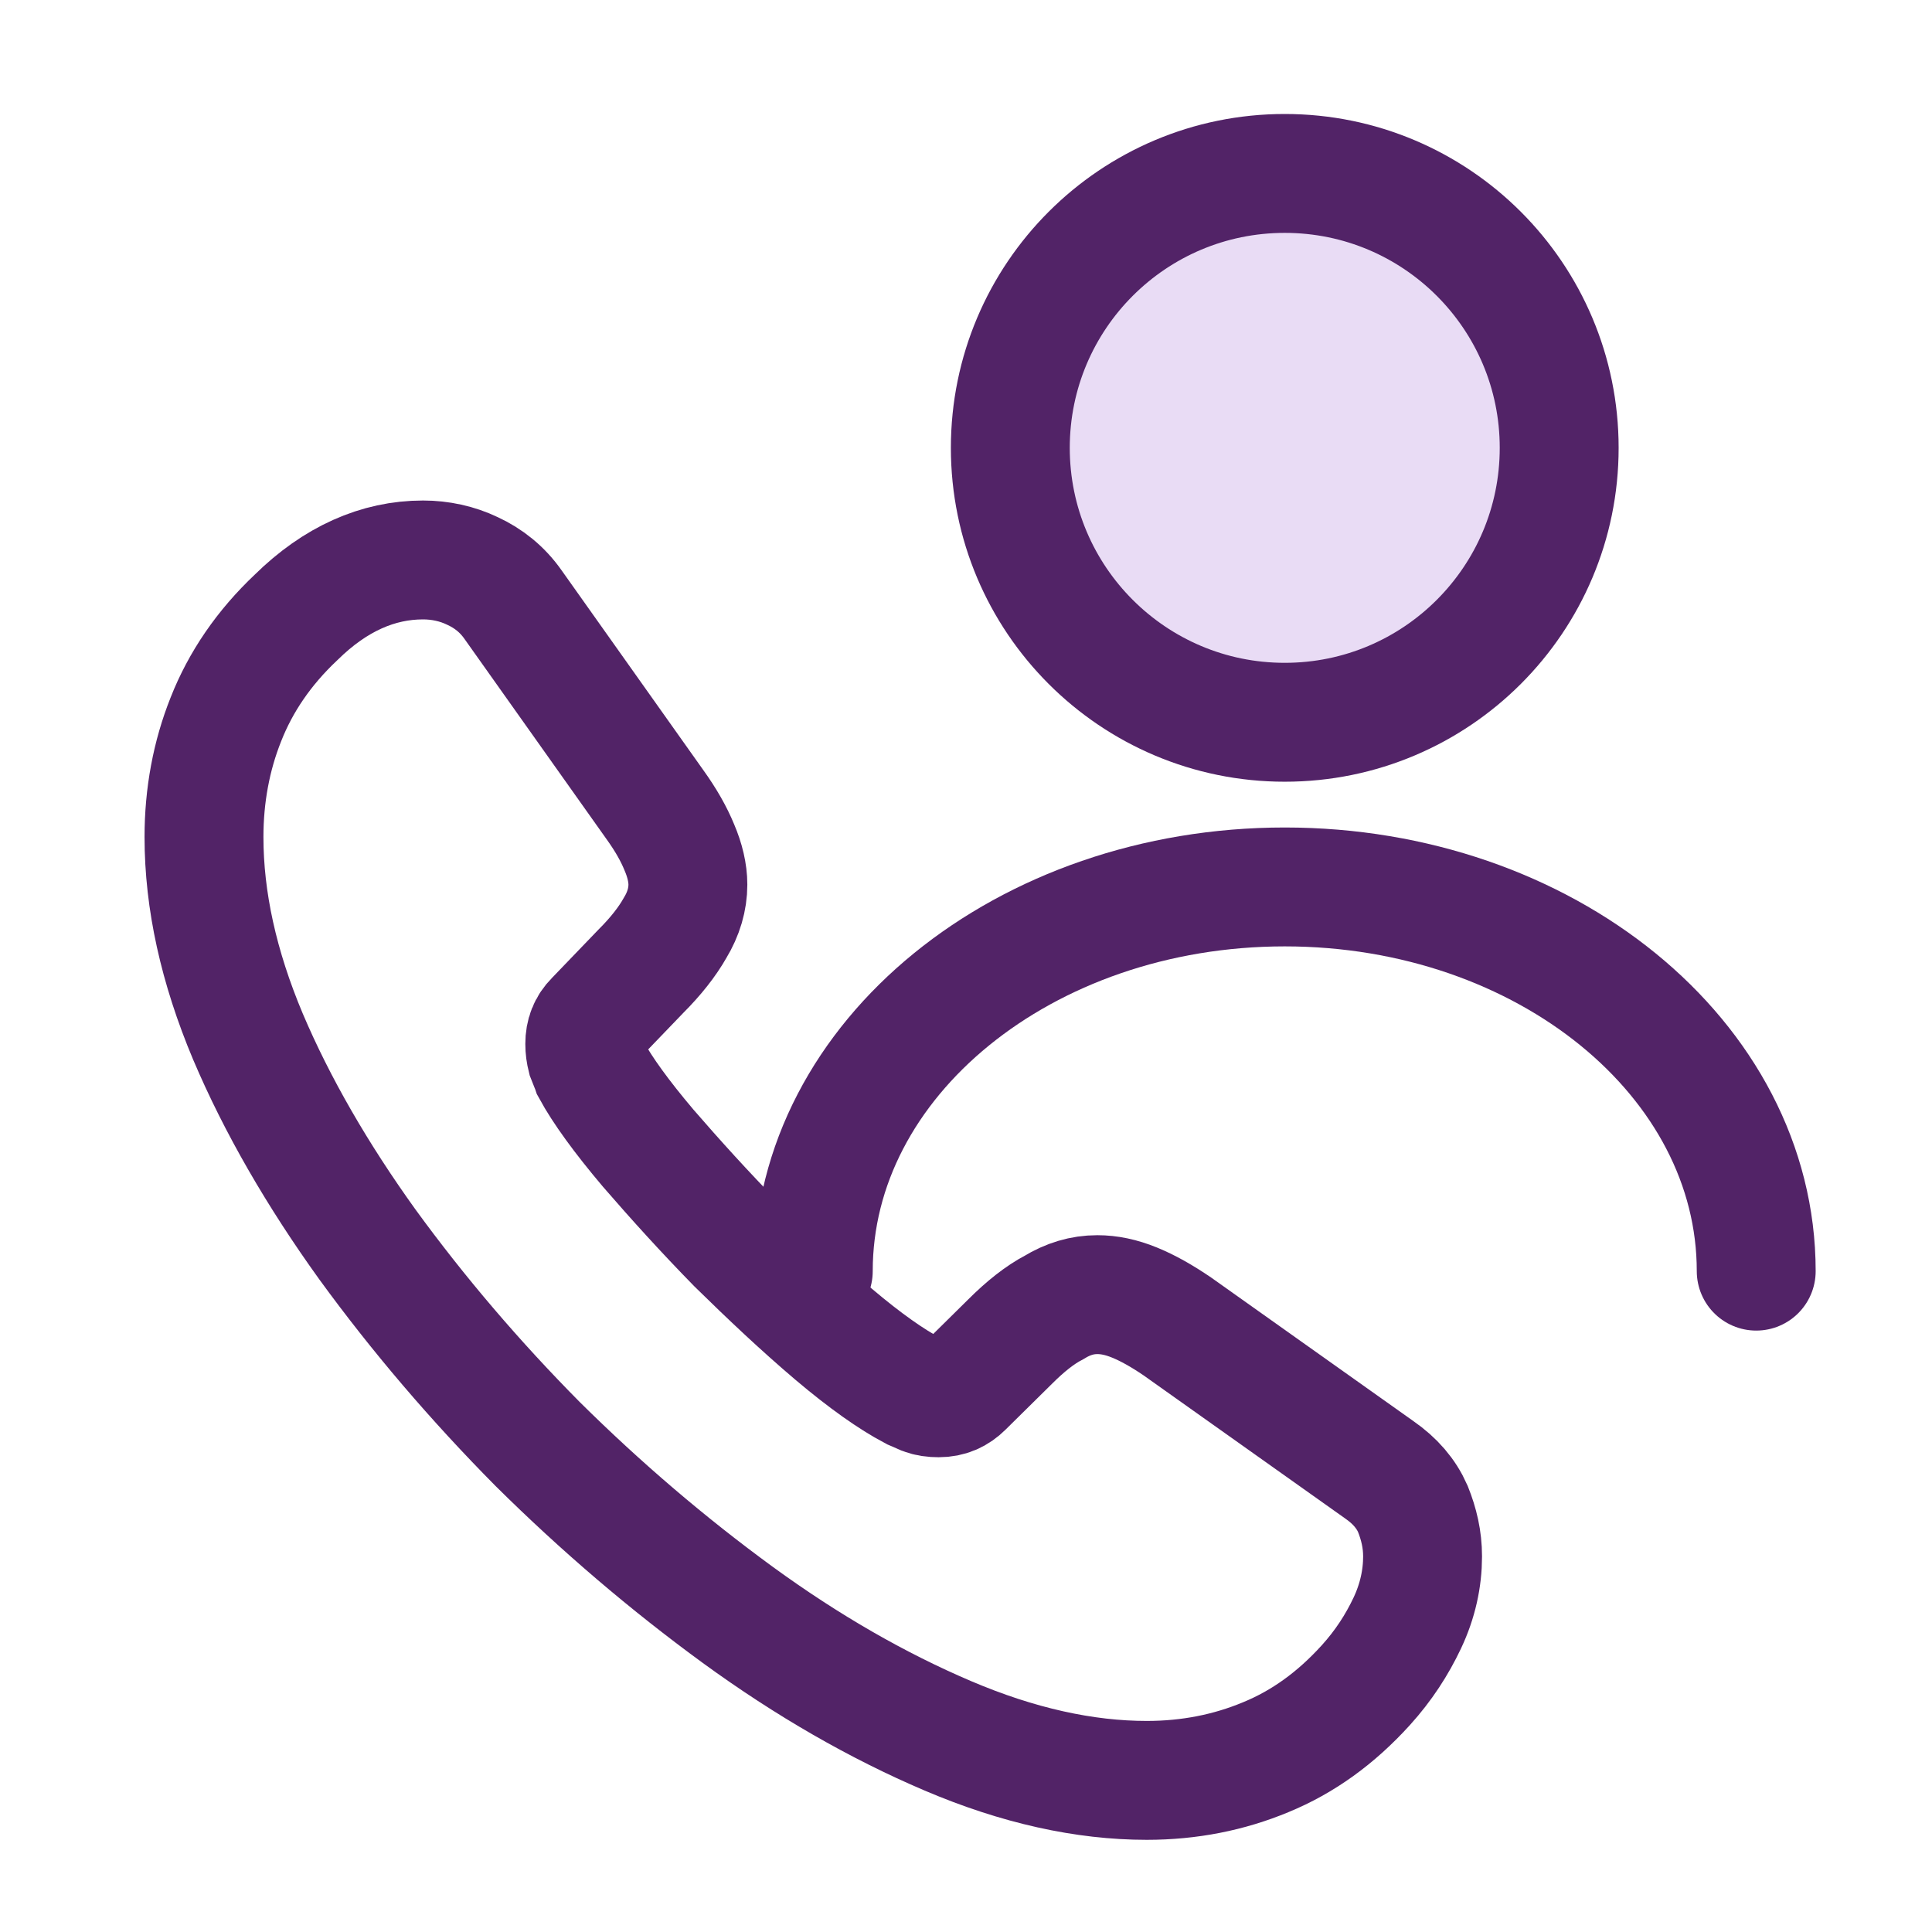
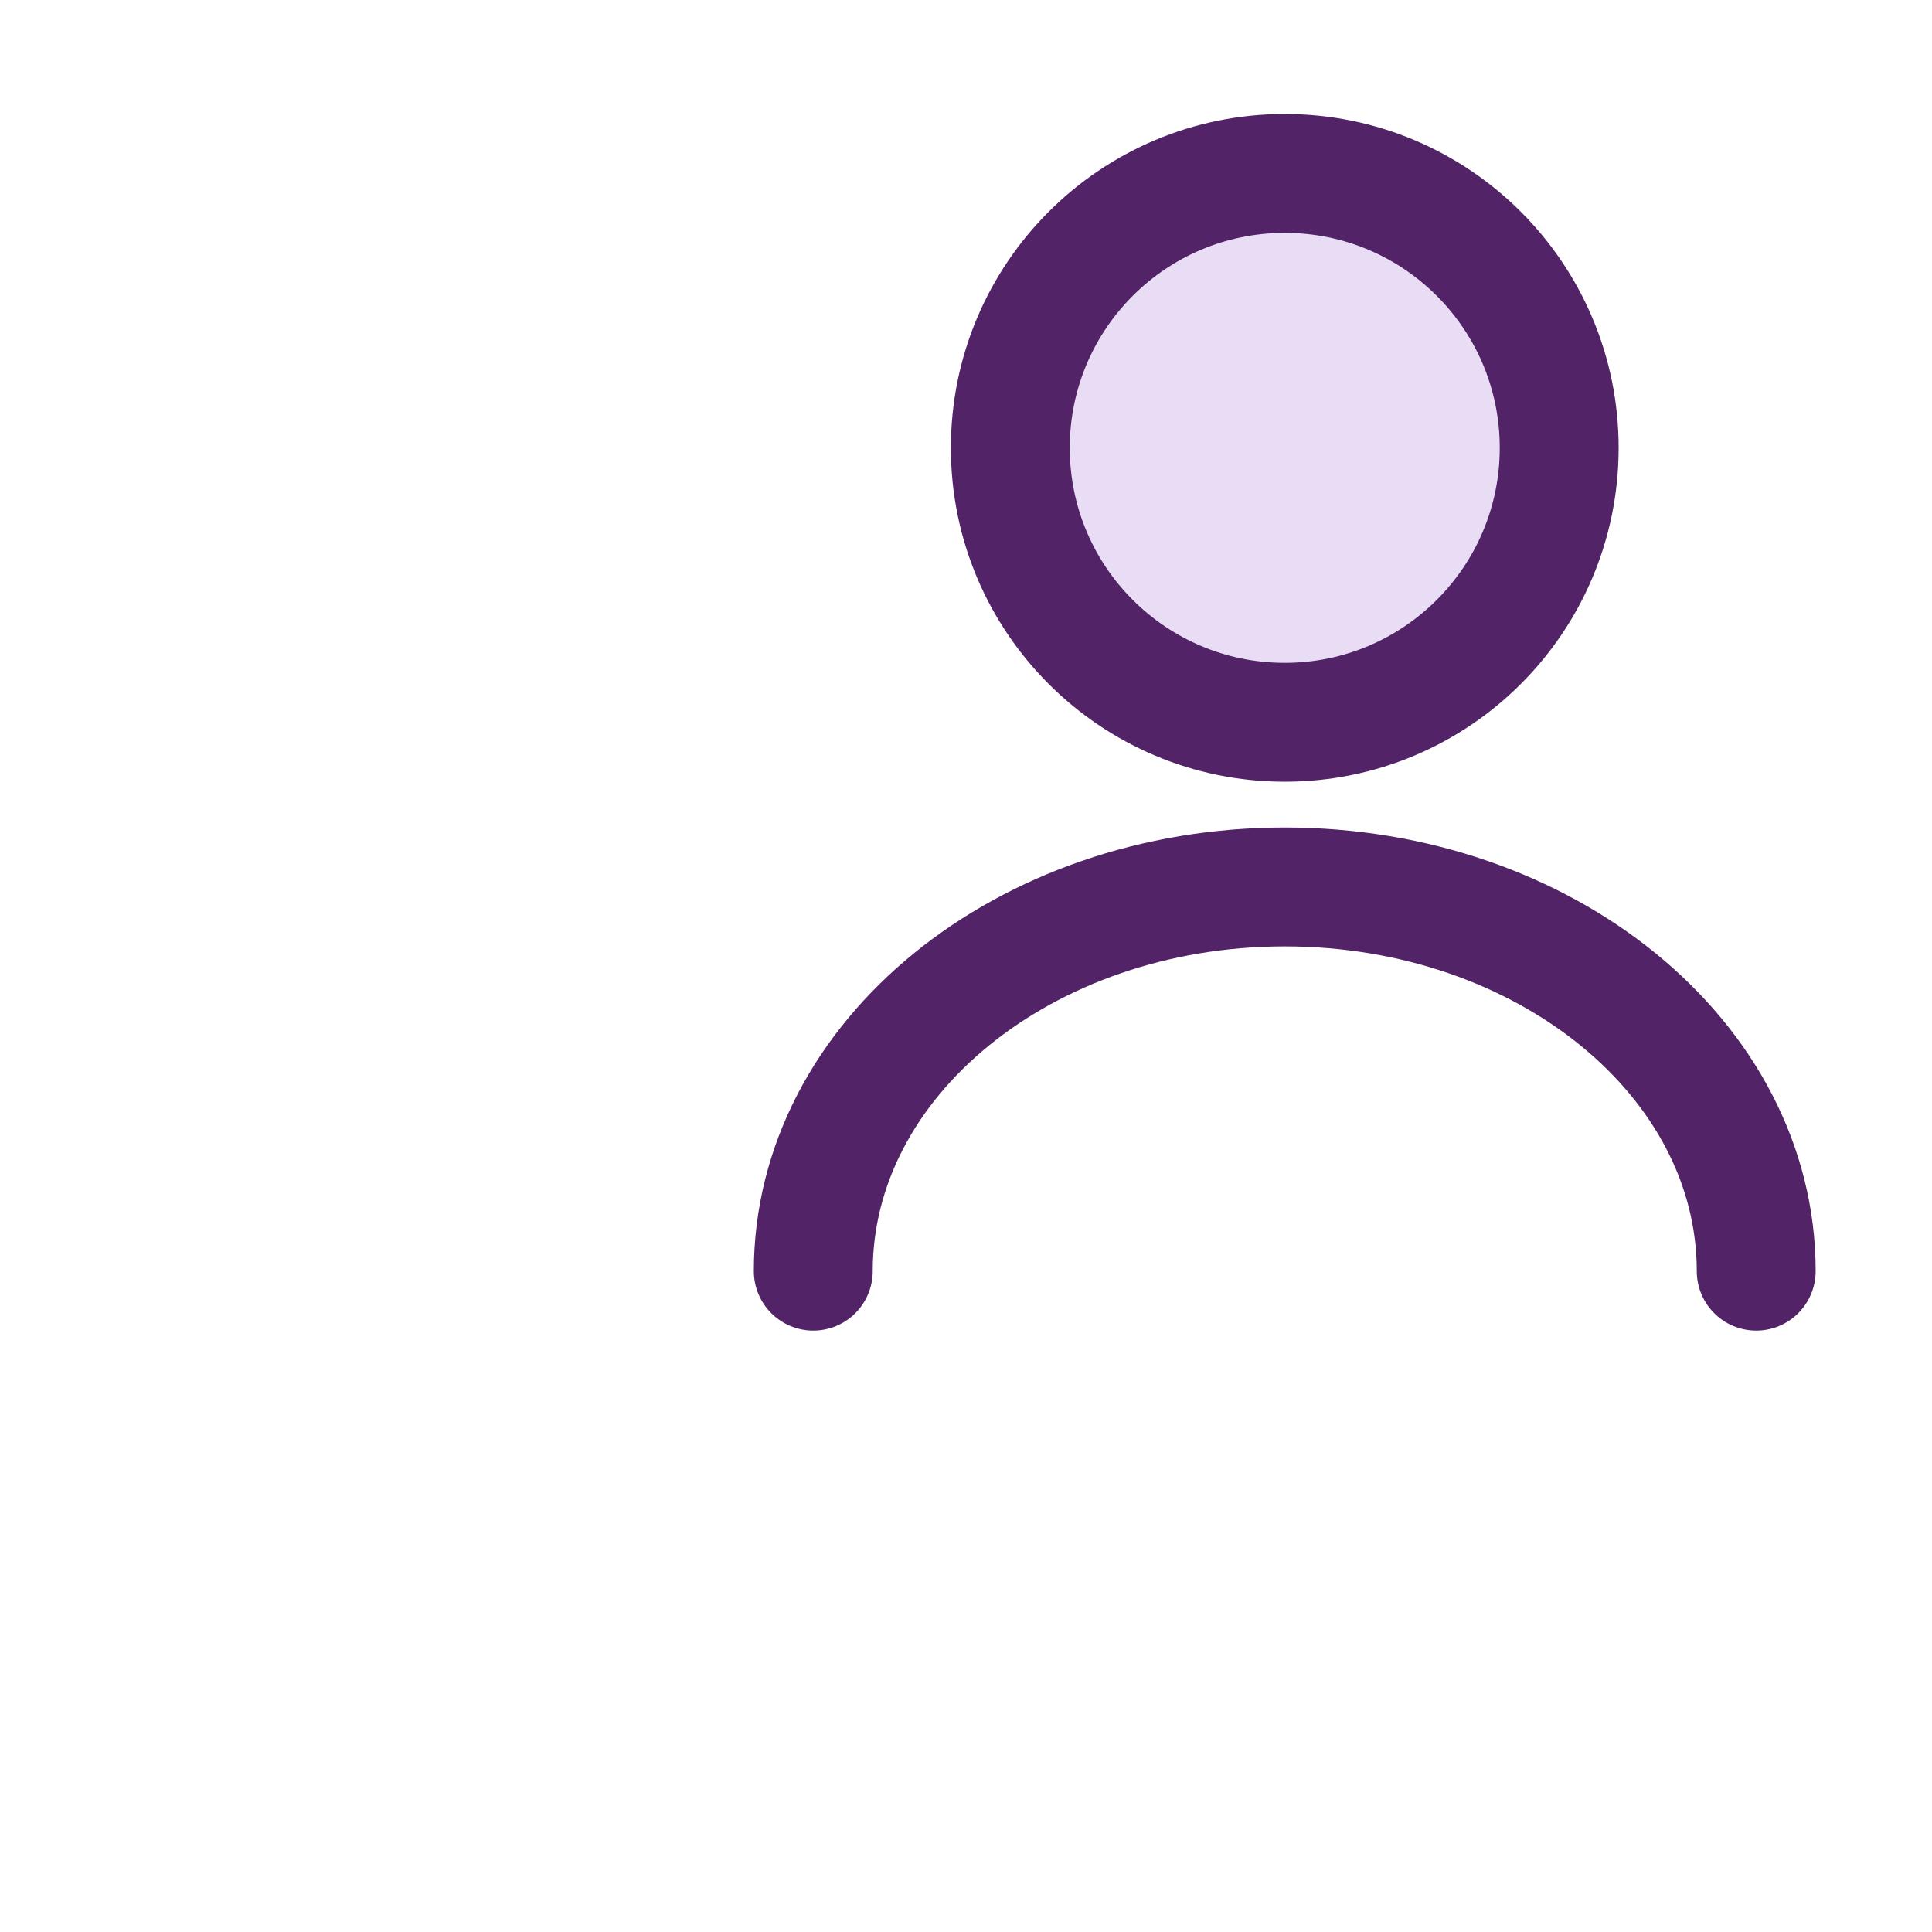
<svg xmlns="http://www.w3.org/2000/svg" width="65" height="65" viewBox="0 0 65 65" fill="none">
  <path d="M43.224 24.3C48.323 24.3 52.457 20.167 52.457 15.068C52.457 9.968 48.323 5.835 43.224 5.835C38.125 5.835 33.991 9.968 33.991 15.068C33.991 20.167 38.125 24.3 43.224 24.3Z" fill="#E9DCF5" stroke="#522367" stroke-width="4" stroke-linecap="round" stroke-linejoin="round" />
  <path d="M59.086 42.766C59.086 35.62 51.977 29.84 43.224 29.84C34.471 29.84 27.362 35.62 27.362 42.766" stroke="#522367" stroke-width="4" stroke-linecap="round" stroke-linejoin="round" />
-   <path d="M47.861 52.364C47.861 53.103 47.697 53.863 47.348 54.602C46.999 55.341 46.547 56.039 45.952 56.696C44.946 57.805 43.837 58.605 42.585 59.119C41.353 59.632 40.019 59.899 38.582 59.899C36.487 59.899 34.25 59.406 31.889 58.4C29.528 57.394 27.167 56.039 24.827 54.335C22.466 52.611 20.228 50.701 18.093 48.587C15.978 46.452 14.069 44.214 12.365 41.874C10.681 39.533 9.326 37.193 8.341 34.873C7.356 32.532 6.863 30.295 6.863 28.16C6.863 26.764 7.109 25.429 7.602 24.197C8.095 22.945 8.875 21.795 9.963 20.769C11.277 19.476 12.714 18.839 14.233 18.839C14.808 18.839 15.383 18.962 15.896 19.209C16.43 19.455 16.902 19.825 17.272 20.358L22.035 27.072C22.404 27.585 22.671 28.057 22.856 28.509C23.041 28.94 23.143 29.371 23.143 29.761C23.143 30.254 22.999 30.746 22.712 31.219C22.445 31.691 22.055 32.184 21.562 32.676L20.002 34.298C19.776 34.524 19.674 34.791 19.674 35.119C19.674 35.283 19.694 35.427 19.735 35.591C19.797 35.756 19.858 35.879 19.899 36.002C20.269 36.679 20.905 37.562 21.809 38.63C22.733 39.697 23.718 40.785 24.785 41.874C25.894 42.962 26.962 43.968 28.05 44.892C29.117 45.795 30 46.411 30.698 46.78C30.801 46.821 30.924 46.883 31.068 46.944C31.232 47.006 31.396 47.027 31.581 47.027C31.93 47.027 32.197 46.903 32.423 46.678L33.983 45.138C34.496 44.625 34.989 44.234 35.461 43.988C35.933 43.701 36.405 43.557 36.919 43.557C37.309 43.557 37.719 43.639 38.171 43.824C38.623 44.009 39.095 44.276 39.608 44.625L46.404 49.449C46.937 49.819 47.307 50.25 47.533 50.763C47.738 51.276 47.861 51.789 47.861 52.364Z" stroke="#522367" stroke-width="4" stroke-miterlimit="10" />
</svg>